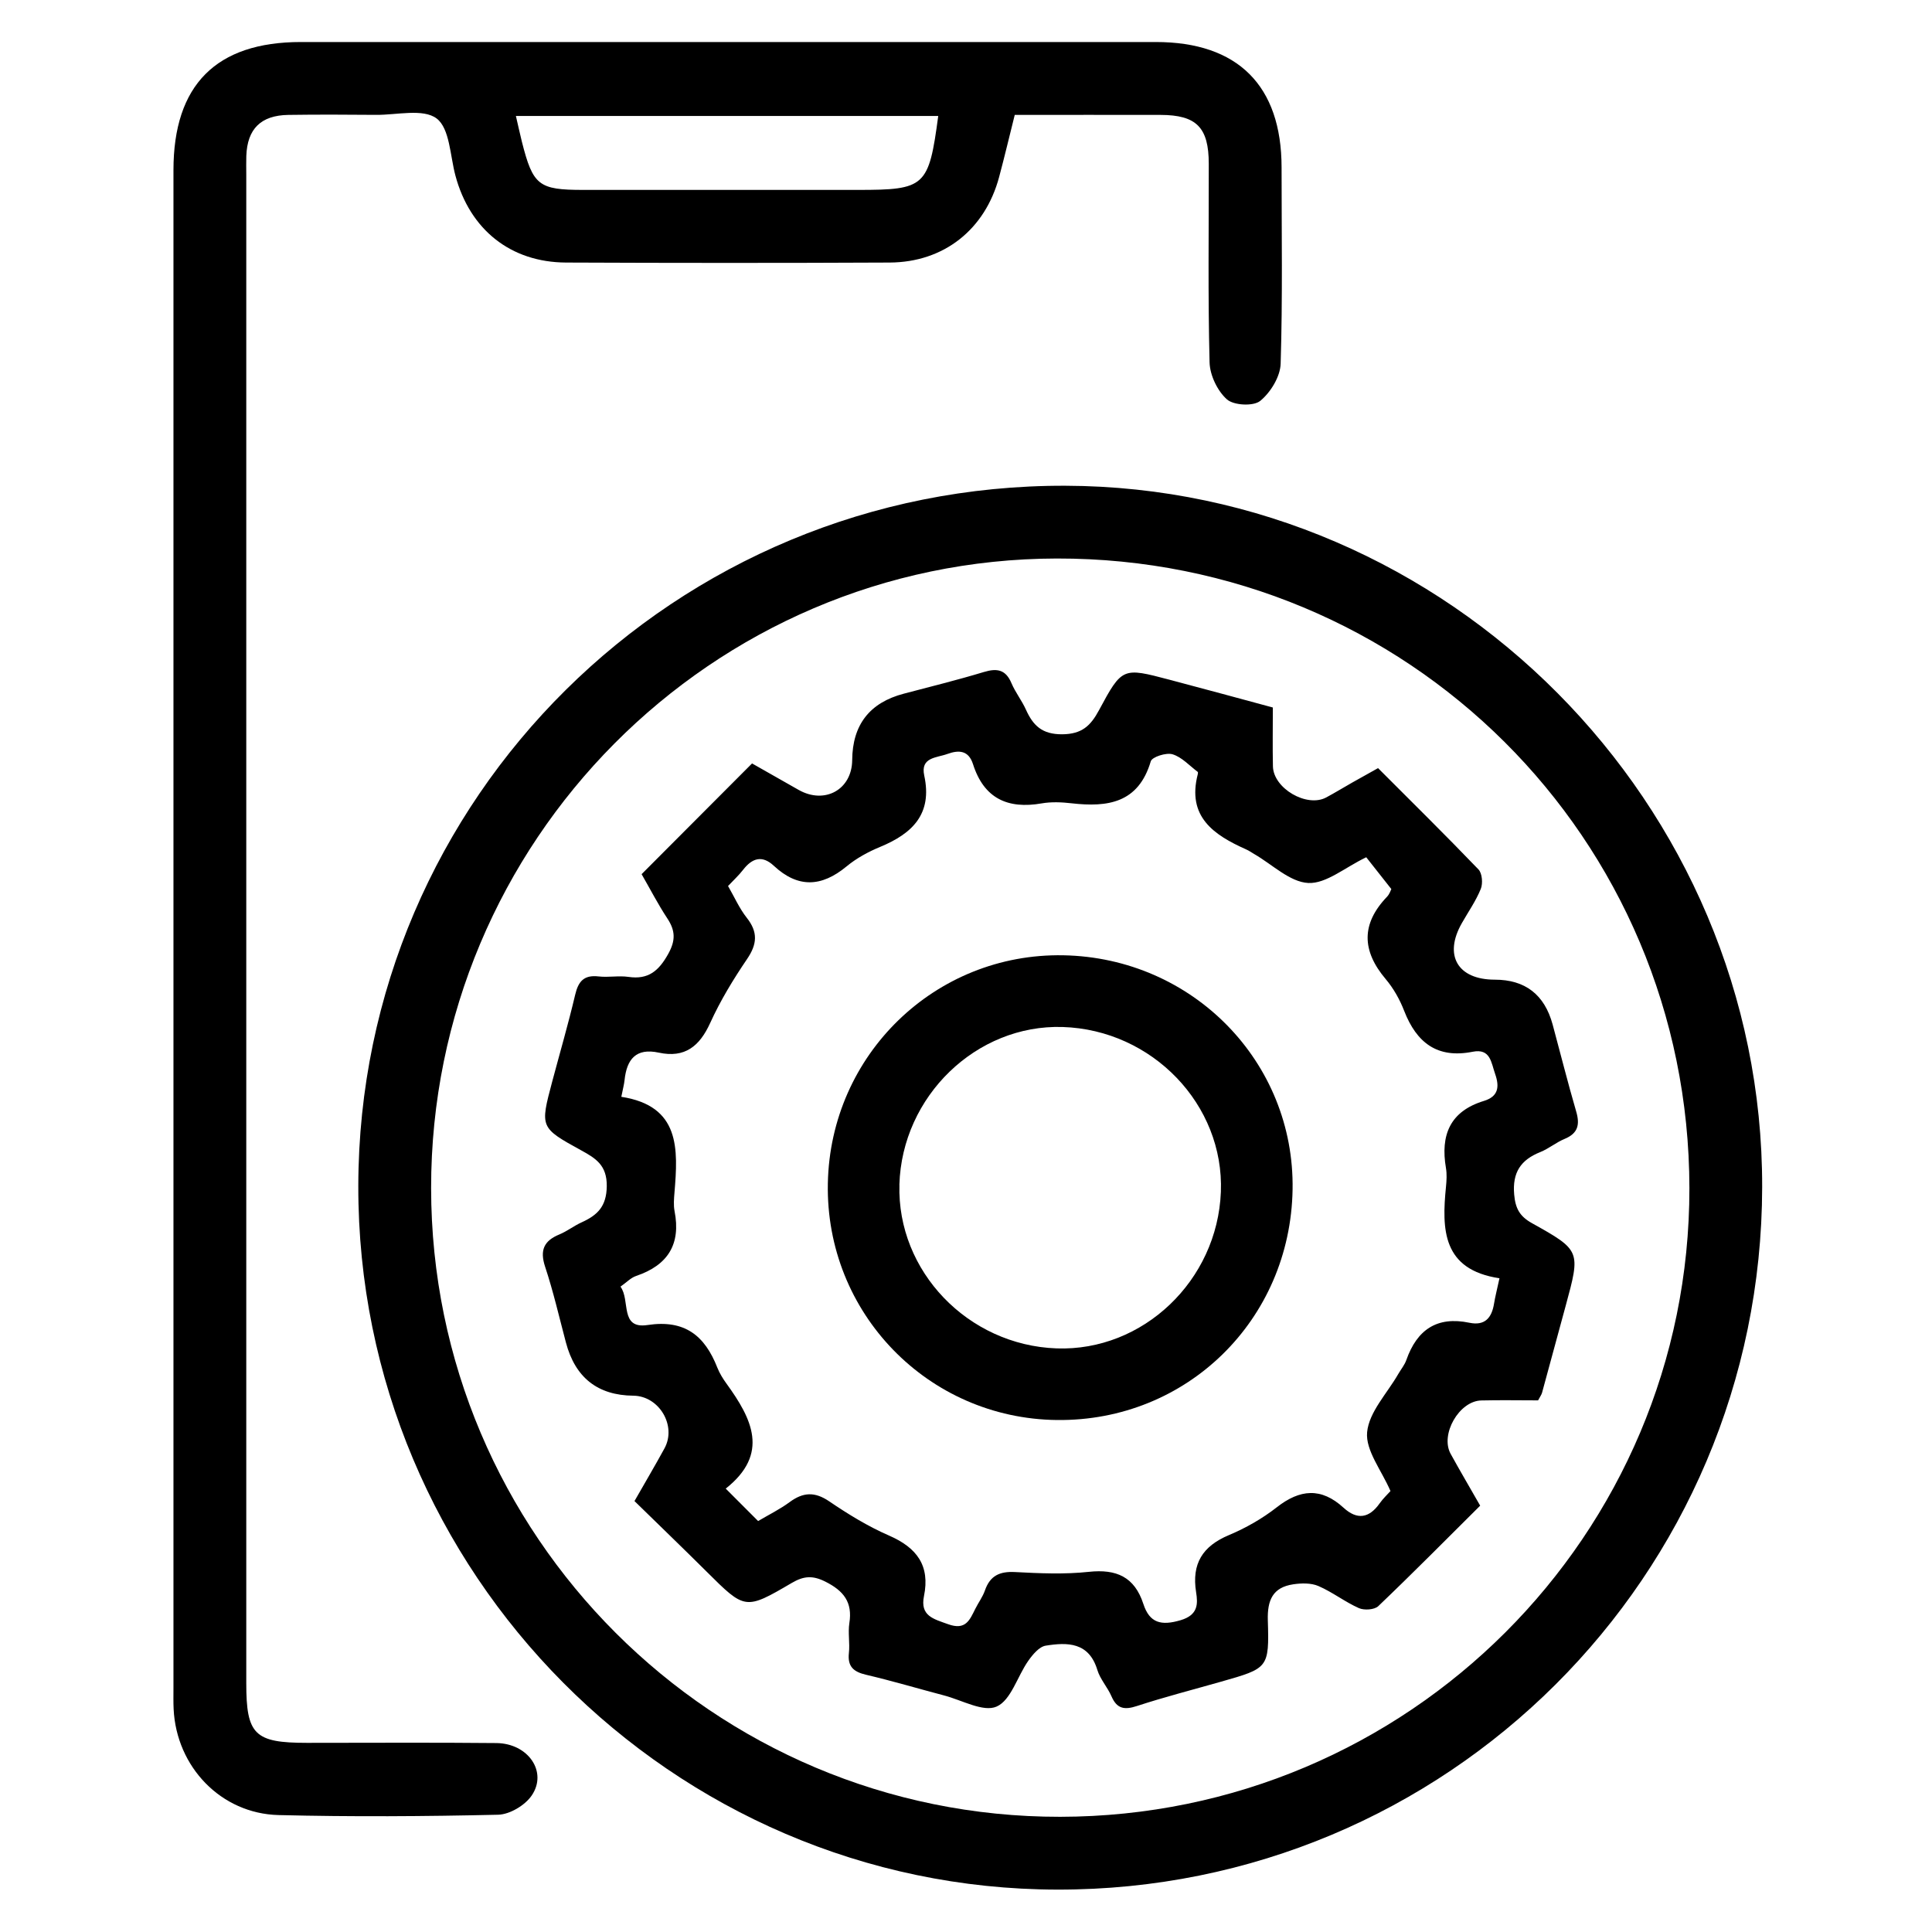
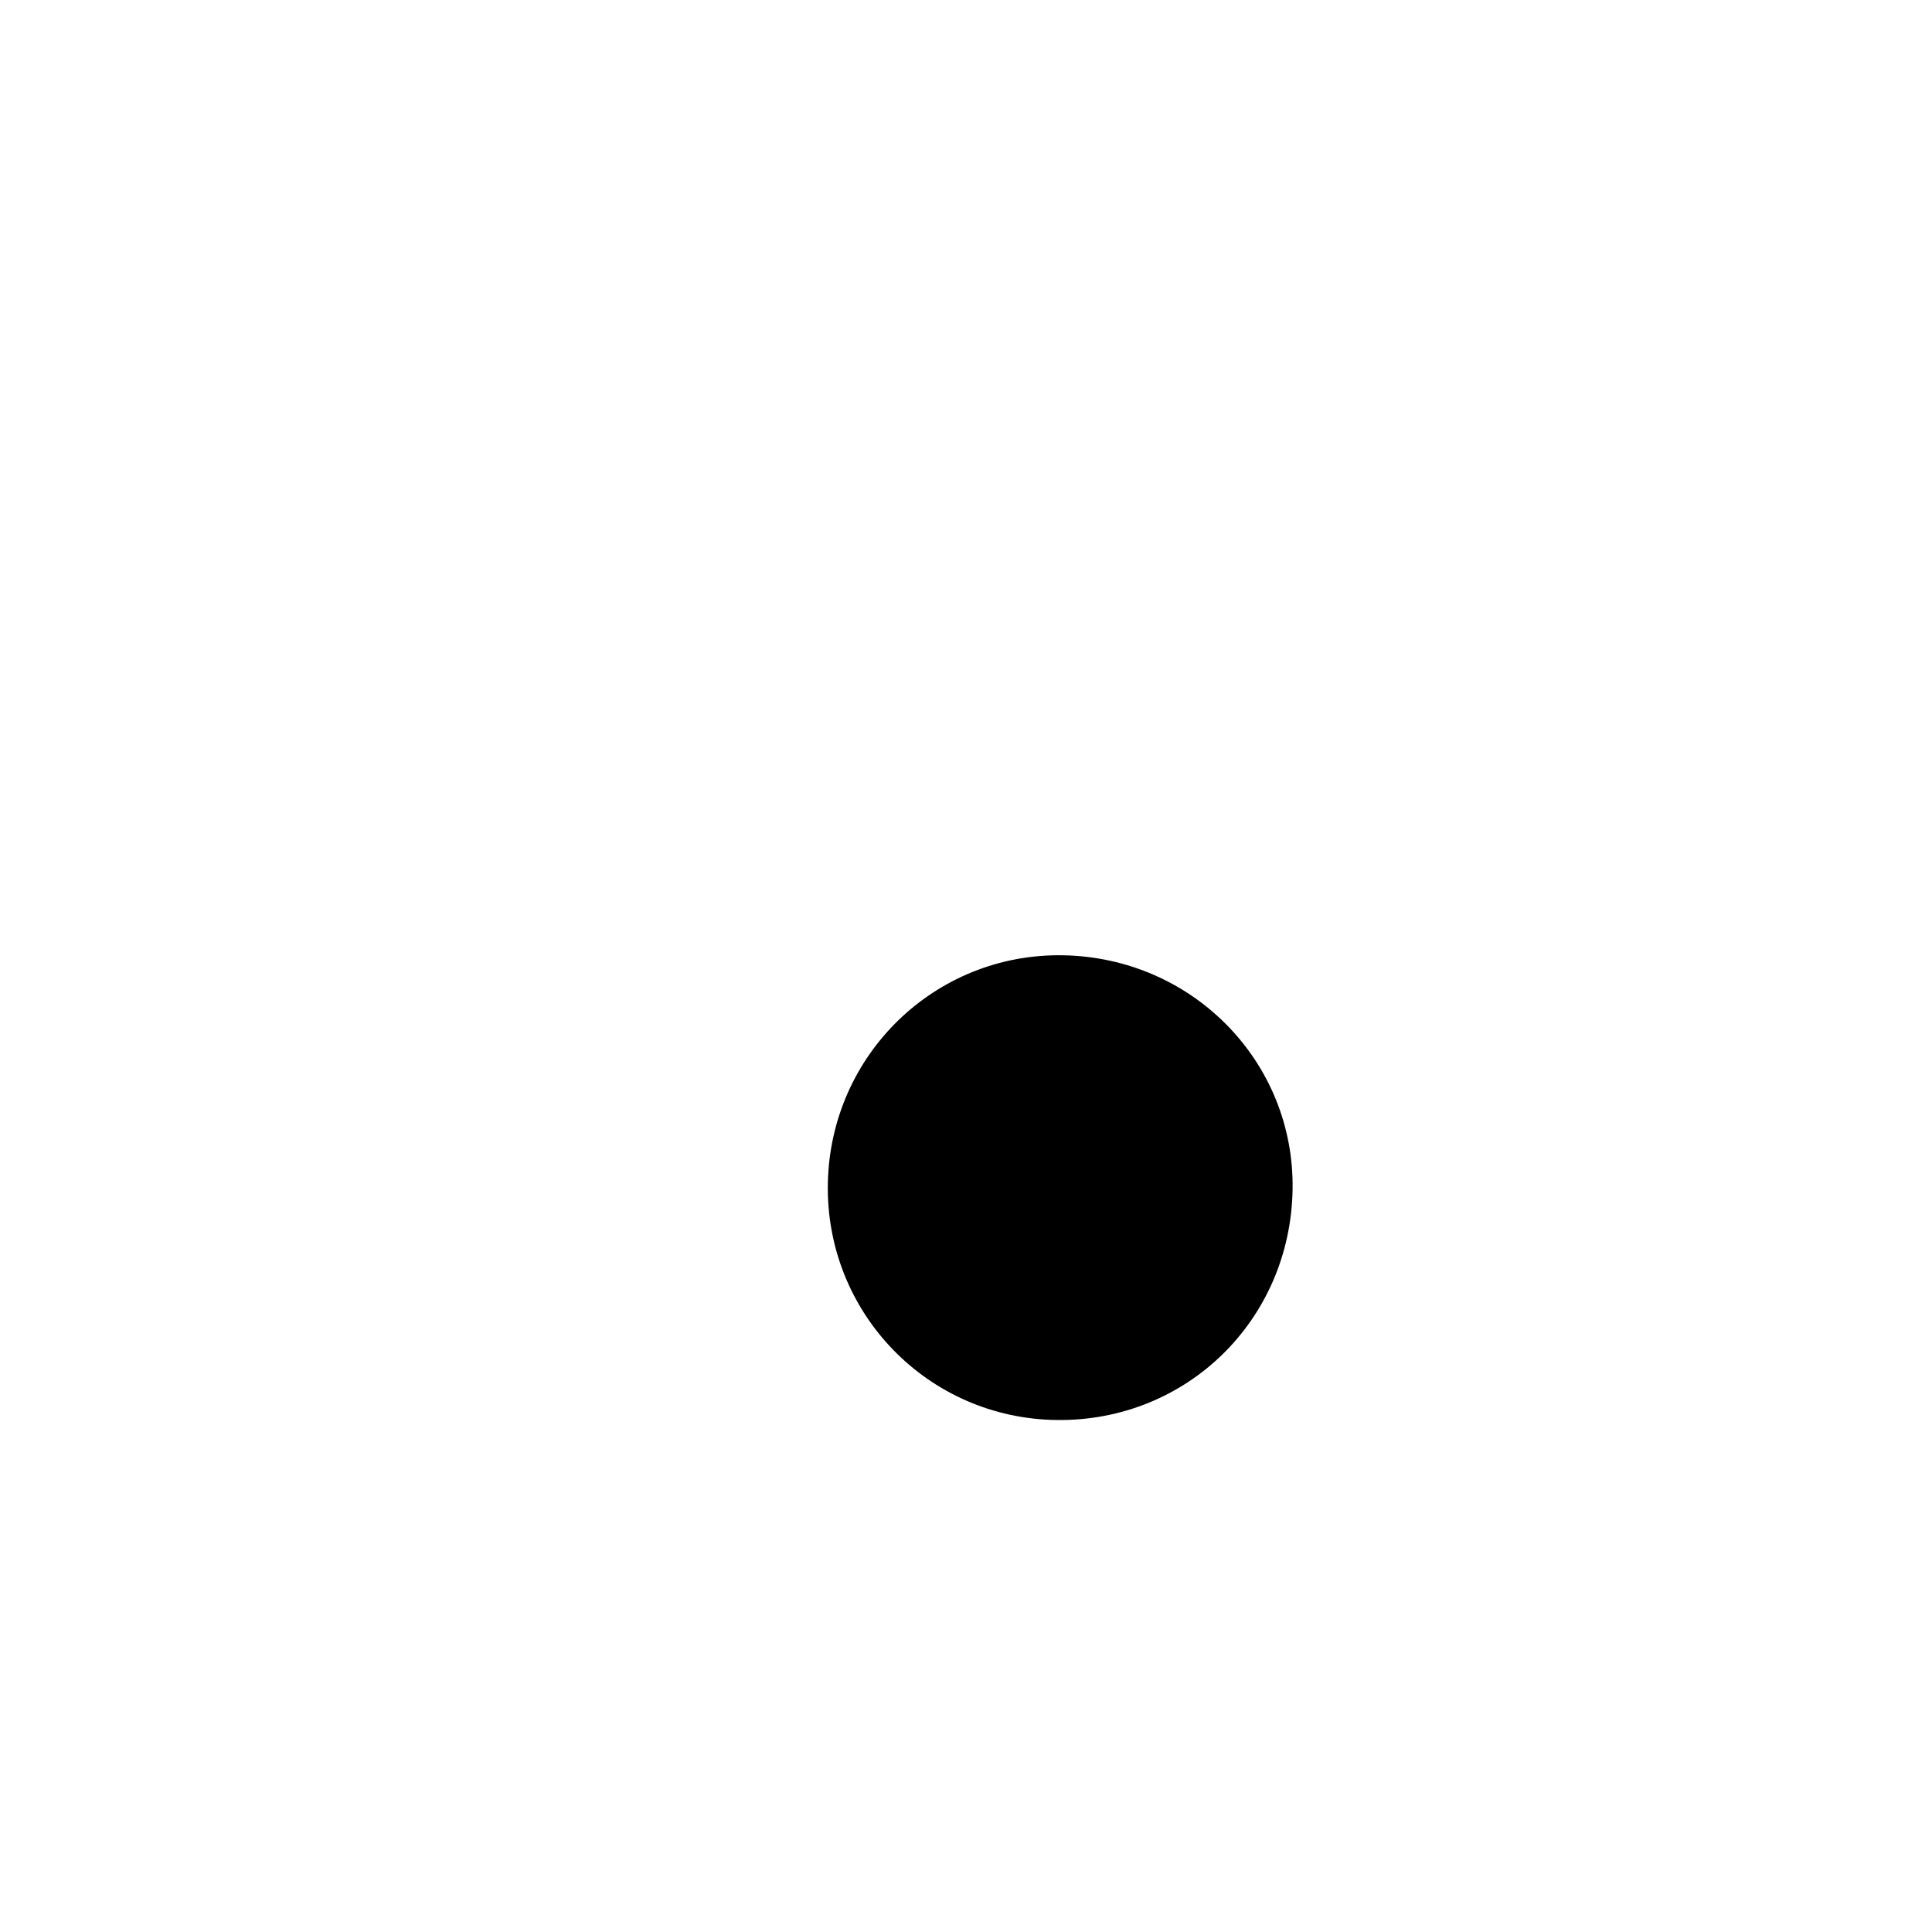
<svg xmlns="http://www.w3.org/2000/svg" id="Layer_1" viewBox="0 0 458 458">
-   <path d="M417.74,281.41c-.15,92.28-74.8,166.69-167.09,166.54-91.36-.15-165.87-75.15-165.71-166.82.16-91.99,75.16-166.26,167.63-165.98,90.71.28,165.32,75.38,165.17,166.26ZM251.33,430.69c82.47-.11,149.23-66.79,149.16-149.01-.07-82.96-66.85-149.43-149.96-149.28-81.86.15-148.38,67.09-148.33,149.26.05,82.33,66.9,149.13,149.13,149.03Z" />
-   <path d="M240.56,27.22c-1.31,5.23-2.44,10.01-3.71,14.75-3.33,12.44-13.09,20.21-25.96,20.27-25.56.12-51.13.11-76.69,0-13.17-.05-22.82-7.83-26.24-20.62-1.26-4.7-1.34-11.17-4.45-13.53-3.19-2.41-9.44-.82-14.35-.86-6.94-.06-13.88-.09-20.81.01-6.52.1-9.73,3.32-9.96,9.73-.05,1.46-.01,2.92-.01,4.38,0,119.23,0,238.46,0,357.69,0,12.18,1.97,14.12,14.38,14.12,14.97,0,29.95-.1,44.92.05,7.54.08,12.19,6.83,8.36,12.44-1.58,2.32-5.21,4.49-7.96,4.55-17.34.4-34.7.51-52.03.08-13.68-.34-24.23-11.44-24.89-25.12-.08-1.64-.04-3.29-.04-4.93,0-119.96,0-239.92,0-359.89,0-20.2,10.12-30.38,30.21-30.38,67.56,0,135.12,0,202.68,0,19.43,0,29.78,10.33,29.8,29.7,0,15.52.26,31.05-.22,46.55-.09,3.08-2.39,6.83-4.85,8.83-1.61,1.31-6.26,1.07-7.88-.36-2.25-1.99-4.04-5.73-4.12-8.76-.4-15.69-.17-31.4-.19-47.1-.01-8.62-2.91-11.56-11.43-11.58-11.31-.03-22.61,0-34.55,0ZM222.43,27.49h-100.13c.53,2.27.94,4.2,1.42,6.11,2.63,10.37,3.97,11.42,14.54,11.42,21.7,0,43.4,0,65.1,0,15.99,0,16.81-.73,19.06-17.53Z" />
-   <path d="M152.09,207.24c8.86-8.89,17.35-17.4,26.19-26.26,3.5,1.98,7.26,4.13,11.04,6.27,6.2,3.51,12.64-.07,12.7-7.05q.09-12.58,12.25-15.76c6.34-1.67,12.71-3.24,18.99-5.14,3.15-.95,5.18-.54,6.53,2.68.92,2.17,2.44,4.08,3.41,6.23,1.7,3.78,3.83,5.89,8.61,5.86,4.67-.04,6.73-2.01,8.72-5.71,5.48-10.2,5.62-10.15,16.69-7.23,8.08,2.13,16.15,4.33,24.52,6.59,0,4.86-.08,9.41.02,13.95.12,5.24,8.04,9.83,12.62,7.38,2.09-1.12,4.11-2.36,6.17-3.53,1.9-1.08,3.82-2.13,6.13-3.43,7.94,7.95,15.98,15.87,23.81,24.02.88.92,1.07,3.31.55,4.6-1.15,2.85-2.96,5.43-4.49,8.12-4.36,7.64-1.01,13.4,7.79,13.41q10.84,0,13.73,10.64c1.86,6.86,3.58,13.76,5.57,20.57.92,3.12.48,5.21-2.74,6.54-2.01.83-3.75,2.31-5.76,3.12-4.63,1.85-6.64,4.83-6.19,10.05.29,3.32,1.31,5.18,4.21,6.8,11.59,6.47,11.54,6.57,7.99,19.63-1.86,6.86-3.71,13.71-5.59,20.56-.14.5-.48.95-.94,1.82-4.38,0-8.93-.09-13.47.02-5.26.13-9.79,8.07-7.26,12.66,2.19,3.98,4.5,7.9,7,12.28-8.04,7.99-15.98,16.02-24.15,23.82-.91.87-3.34,1.03-4.6.47-3.31-1.47-6.25-3.79-9.58-5.23-1.75-.76-4.06-.71-6.02-.41-4.79.73-6.13,3.71-5.99,8.51.35,11.37.1,11.38-11.06,14.56-6.66,1.9-13.38,3.62-19.95,5.77-2.98.98-4.77.69-6.06-2.31-.94-2.16-2.68-4.03-3.35-6.25-2-6.59-7.08-6.57-12.24-5.74-1.55.25-3.1,2.13-4.14,3.61-2.58,3.67-4.08,9.33-7.5,10.83-3.15,1.39-8.23-1.54-12.45-2.64-6.17-1.62-12.28-3.45-18.48-4.9-2.99-.7-4.43-1.94-4.08-5.17.26-2.34-.25-4.79.11-7.1.78-4.94-1.36-7.63-5.67-9.8-3.04-1.53-5.15-1.36-7.97.29-11.07,6.49-11.1,6.37-20.19-2.66-5.56-5.53-11.21-10.97-17.11-16.74,2.49-4.36,4.87-8.39,7.11-12.49,2.94-5.38-1.27-12.43-7.38-12.49q-12.69-.12-15.99-12.63c-1.59-5.99-2.97-12.04-4.92-17.92-1.3-3.93-.31-6.16,3.38-7.68,1.84-.76,3.46-2.05,5.28-2.87,3.73-1.69,5.89-3.75,5.95-8.56.06-4.96-2.59-6.6-6.06-8.5-9.79-5.38-9.76-5.44-6.88-16.28,1.83-6.87,3.82-13.69,5.45-20.61.75-3.19,2.09-4.74,5.55-4.34,2.34.27,4.78-.23,7.1.11,4.72.69,7.19-1.46,9.41-5.45,1.78-3.2,1.7-5.52-.21-8.41-2.2-3.33-4.04-6.91-6.1-10.49ZM355.49,303.03c-13.59-2.03-13.72-11.57-12.7-21.75.14-1.45.23-2.95-.01-4.37-1.34-7.8.93-13.47,9.01-15.93,3.39-1.04,3.73-3.3,2.65-6.38-.96-2.73-1.1-6.11-5.34-5.27-8.37,1.66-13.28-2.13-16.22-9.68-1.04-2.69-2.53-5.35-4.39-7.55-5.68-6.72-5.84-13.1.33-19.53.6-.63.88-1.56,1.01-1.81-2.23-2.83-4.23-5.36-5.95-7.54-5.07,2.43-9.51,6.31-13.74,6.1-4.38-.22-8.56-4.42-12.83-6.87-.63-.36-1.23-.8-1.9-1.09-7.73-3.45-14.07-7.77-11.46-17.85.04-.17.07-.46-.02-.53-1.96-1.47-3.76-3.5-5.97-4.17-1.49-.45-4.85.62-5.16,1.67-2.93,9.91-10.21,10.92-18.76,9.95-2.34-.27-4.8-.38-7.1.02-8.09,1.41-13.7-1.2-16.28-9.3-1.04-3.25-3.31-3.42-6.06-2.42-2.57.94-6.45.75-5.5,5.12,1.97,9.1-2.78,13.73-10.42,16.9-2.84,1.17-5.67,2.71-8.02,4.66-5.92,4.89-11.52,5.15-17.23-.18-2.78-2.59-5.14-1.79-7.29.99-.99,1.28-2.21,2.4-3.55,3.82,1.49,2.57,2.67,5.29,4.44,7.53,2.69,3.4,2.47,6.25.07,9.78-3.27,4.82-6.34,9.86-8.74,15.15-2.52,5.54-6.02,8.37-12.18,7.04-5.43-1.17-7.6,1.58-8.12,6.5-.11,1.04-.39,2.06-.77,3.97,14,2.17,13.46,12.35,12.6,22.72-.12,1.45-.25,2.97.02,4.37,1.54,7.87-1.59,12.83-9.09,15.37-1.28.43-2.32,1.56-3.73,2.54,2.39,3.22-.25,10.11,6.42,9.1,8.85-1.34,13.57,2.54,16.54,10.1.53,1.34,1.32,2.62,2.17,3.79,6.02,8.3,10.28,16.62-.18,24.89,2.89,2.89,5.18,5.18,7.68,7.69,2.52-1.49,5.15-2.78,7.47-4.49,3.18-2.35,5.93-2.52,9.36-.2,4.51,3.07,9.24,5.97,14.23,8.14,6.56,2.86,9.74,7.1,8.26,14.33-.96,4.72,2.24,5.42,5.74,6.68,4.16,1.5,5.1-1.01,6.43-3.66.73-1.47,1.75-2.82,2.28-4.35,1.21-3.49,3.48-4.55,7.12-4.36,5.83.31,11.73.57,17.51-.05,6.54-.7,10.84,1.19,12.93,7.62,1.47,4.52,4.23,5.21,8.84,3.84,4.13-1.23,4.11-3.82,3.66-6.63-1.08-6.76,1.52-10.91,7.78-13.54,4-1.68,7.92-3.91,11.33-6.58,5.51-4.32,10.56-4.75,15.84.09,3.22,2.95,6.06,2.51,8.56-1.03.82-1.16,1.88-2.15,2.57-2.92-2.11-4.9-5.94-9.62-5.54-13.95.45-4.79,4.76-9.22,7.39-13.81.64-1.11,1.5-2.13,1.91-3.31,2.52-7.17,7.26-10.43,14.94-8.83,3.68.77,5.31-1.17,5.85-4.54.26-1.6.67-3.17,1.28-5.99Z" />
-   <path d="M306.42,281.99c-.52,30.94-25.09,54.98-55.85,54.64-30.63-.34-54.92-25.44-54.32-56.11.6-30.53,25.48-54.62,55.82-54.06,30.67.57,54.86,25.28,54.35,55.54ZM213.22,280.83c-.6,20.52,16.24,38.07,37.25,38.82,20.49.73,38.13-16.07,38.95-37.09.81-20.67-16.25-38.44-37.53-39.1-20.43-.63-38.06,16.4-38.68,37.37Z" />
+   <path d="M306.42,281.99c-.52,30.94-25.09,54.98-55.85,54.64-30.63-.34-54.92-25.44-54.32-56.11.6-30.53,25.48-54.62,55.82-54.06,30.67.57,54.86,25.28,54.35,55.54ZM213.22,280.83Z" />
</svg>